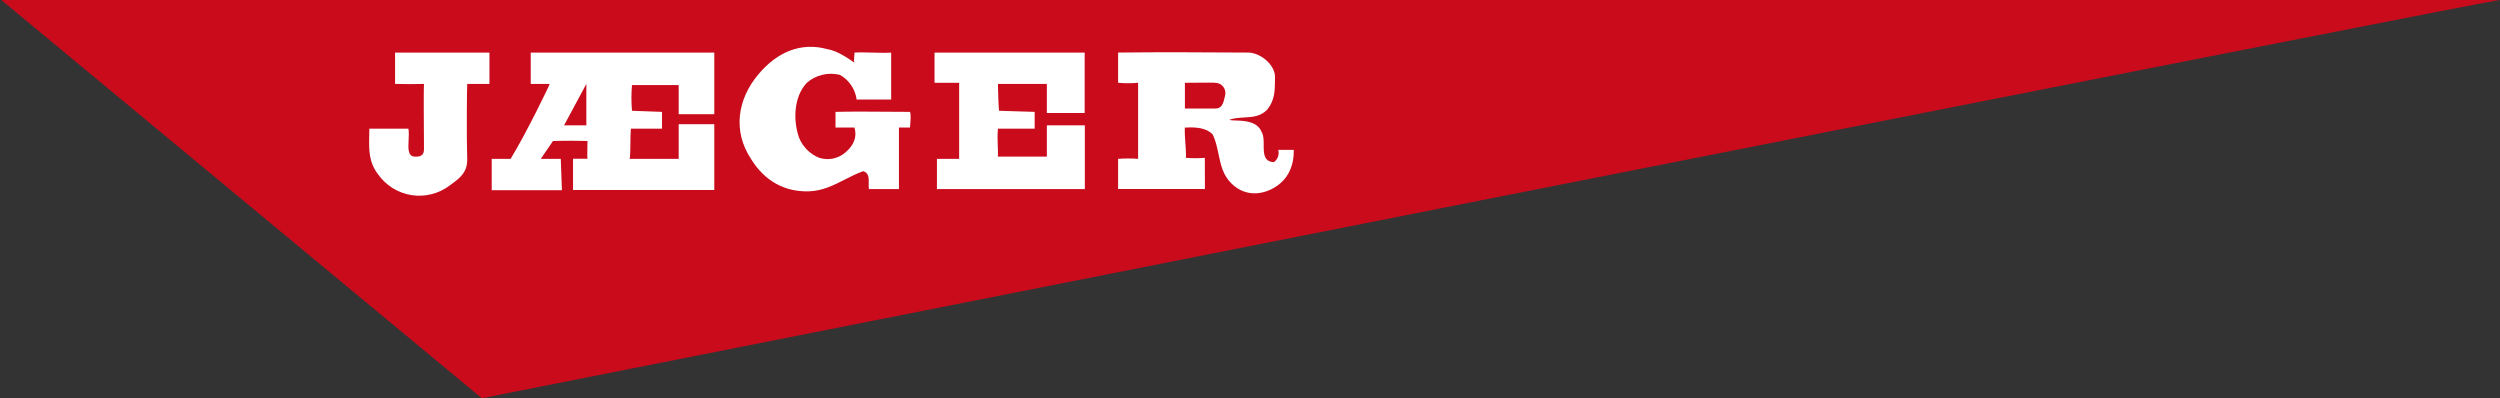
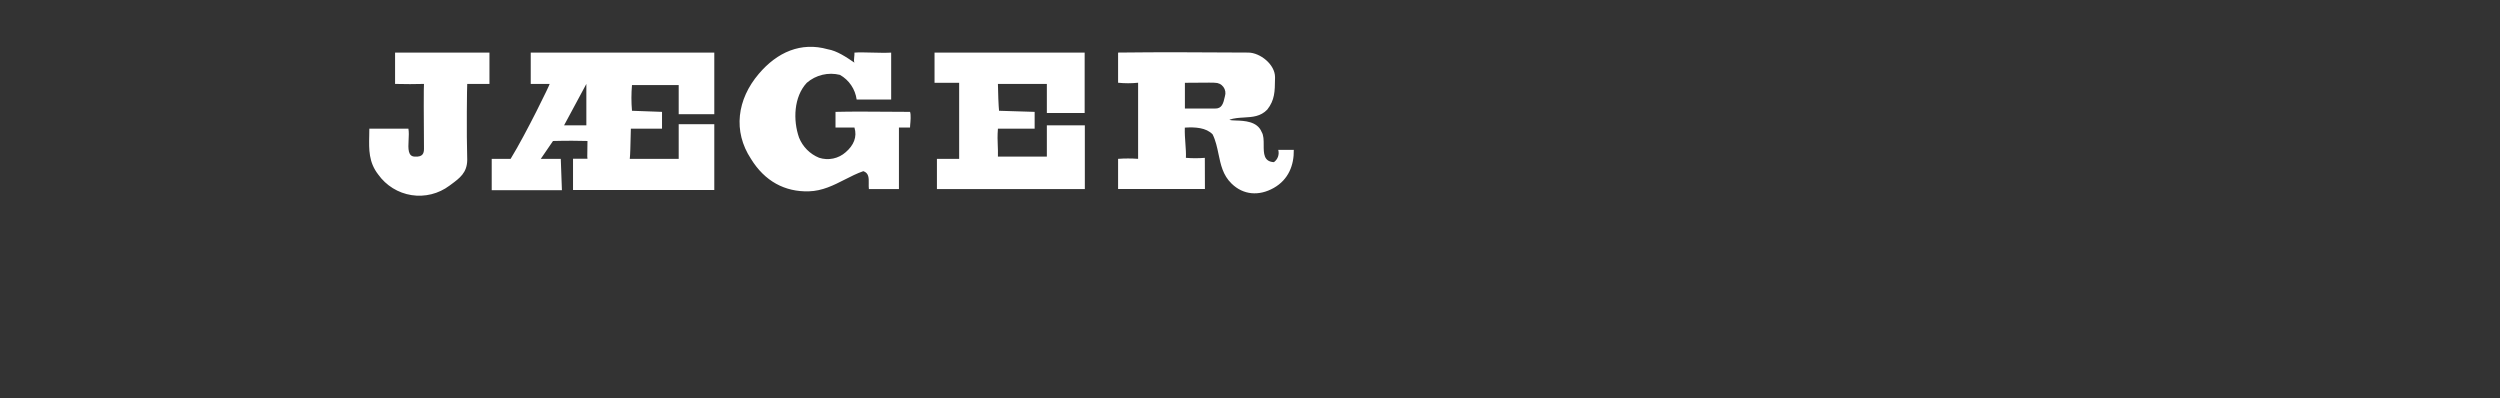
<svg xmlns="http://www.w3.org/2000/svg" width="339" height="54" viewBox="0 0 339 54" fill="none">
  <rect x="0" y="0" width="339" height="54" fill="#333333" stroke="none" />
-   <path d="M65.334 54C65.334 54 339.154 -0.295 338.936 0.001H0.177L65.334 54Z" fill="#C90B1C" />
-   <path fill-rule="evenodd" clip-rule="evenodd" d="M109.68 25.944C111.521 25.894 113.037 25.121 114.553 24.349C115.375 23.93 116.196 23.512 117.068 23.209C117.825 23.47 117.813 24.143 117.8 24.86V24.86V24.86V24.86C117.795 25.119 117.791 25.383 117.822 25.636H121.896V17.294H123.399C123.4 17.294 123.4 17.295 123.4 17.295C123.4 17.295 123.401 17.295 123.401 17.295C123.402 17.295 123.402 17.295 123.403 17.294H123.399C123.389 17.283 123.401 17.151 123.419 16.955L123.419 16.954C123.464 16.462 123.546 15.569 123.403 15.169C122.254 15.169 121.129 15.159 120.01 15.15H120.01H120.01H120.01C117.791 15.132 115.596 15.114 113.295 15.169V17.294H115.862C116.256 18.567 115.756 19.71 114.684 20.633C114.199 21.066 113.609 21.364 112.974 21.497C112.339 21.63 111.68 21.593 111.064 21.391C110.452 21.142 109.897 20.773 109.431 20.304C108.965 19.835 108.597 19.276 108.35 18.662C107.52 16.294 107.632 13.12 109.403 11.226C110.014 10.699 110.741 10.327 111.523 10.141C112.305 9.955 113.121 9.959 113.901 10.154C114.508 10.498 115.028 10.978 115.42 11.558C115.813 12.137 116.066 12.799 116.162 13.493H120.842V7.135C120.089 7.179 119.138 7.155 118.23 7.131C117.314 7.107 116.441 7.084 115.862 7.135C115.876 7.321 115.854 7.526 115.832 7.725V7.725V7.725V7.725V7.725C115.801 8.022 115.77 8.306 115.862 8.497L115.859 8.495C114.812 7.779 113.506 6.886 112.241 6.679C108.609 5.655 105.389 7.07 102.893 10.012C99.949 13.47 99.36 17.791 101.833 21.545C103.699 24.576 106.431 26.038 109.68 25.944ZM130.061 21.545H127.047V25.636H147.104V16.992H141.953V21.237H135.318C135.335 20.641 135.316 20.171 135.296 19.706V19.706V19.706V19.706C135.269 19.054 135.242 18.412 135.318 17.448H140.298V15.169L135.471 15.021C135.406 14.47 135.324 12.345 135.318 11.38H141.953V15.323H147.08V7.135H126.723V11.226H130.061V21.545ZM160.809 21.403C161.663 21.472 162.521 21.472 163.375 21.403L163.387 25.63H151.613V21.539C152.517 21.474 153.424 21.474 154.327 21.539V11.22C153.425 11.312 152.515 11.312 151.613 11.22V7.129C157.849 7.061 161.313 7.085 164.549 7.108C166.084 7.119 167.569 7.129 169.274 7.129C170.858 7.141 172.895 8.722 172.895 10.462L172.892 10.681C172.872 12.401 172.858 13.571 171.841 14.861C170.937 15.804 169.837 15.867 168.705 15.932C168.039 15.97 167.362 16.009 166.707 16.229C166.827 16.316 167.157 16.327 167.589 16.341C168.704 16.376 170.496 16.434 171.081 17.898C171.357 18.35 171.357 19.009 171.356 19.667C171.356 20.794 171.355 21.918 172.741 21.989C172.997 21.806 173.191 21.548 173.297 21.251C173.402 20.953 173.414 20.63 173.33 20.325H175.438C175.473 22.386 174.731 24.345 172.724 25.482C170.716 26.619 168.579 26.447 166.996 24.89C165.826 23.76 165.529 22.331 165.231 20.898C165.04 19.98 164.849 19.061 164.429 18.218C163.552 17.306 162.074 17.211 160.661 17.306C160.638 18.067 160.691 18.791 160.741 19.48C160.791 20.152 160.838 20.792 160.809 21.403ZM162.179 11.216H162.179L162.179 11.216C161.6 11.221 161.048 11.226 160.673 11.226V14.719H164.741C165.683 14.748 165.883 14.056 166.101 13.049C166.169 12.837 166.185 12.611 166.148 12.391C166.111 12.171 166.023 11.963 165.889 11.784C165.756 11.606 165.583 11.462 165.383 11.365C165.183 11.268 164.963 11.22 164.741 11.226C164.777 11.194 163.42 11.205 162.179 11.216ZM55.379 17.448H50.081C50.081 17.782 50.073 18.111 50.066 18.435C50.027 20.285 49.99 21.992 51.287 23.665C51.817 24.408 52.489 25.037 53.264 25.517C54.038 25.996 54.9 26.316 55.799 26.457C56.697 26.598 57.615 26.558 58.498 26.338C59.381 26.119 60.212 25.726 60.942 25.18C61.02 25.122 61.097 25.065 61.174 25.009L61.174 25.009C62.338 24.152 63.339 23.415 63.356 21.693C63.244 18.046 63.326 11.415 63.356 11.38H66.37V7.135H53.572V11.38C54.808 11.415 56.444 11.415 57.492 11.38C57.451 11.415 57.451 16.548 57.492 20.177C57.492 20.823 57.292 21.285 56.315 21.237C55.288 21.269 55.346 20.152 55.406 18.996C55.435 18.45 55.464 17.895 55.379 17.448ZM73.328 21.545H76.042L76.195 25.79H66.676V21.545H69.237C71.368 18.064 74.606 11.38 74.535 11.38H71.968V7.135H96.858V15.483H92.031V11.534H85.697C85.596 12.694 85.596 13.861 85.697 15.021L89.77 15.169V17.448H85.544C85.495 18.123 85.488 18.783 85.483 19.422C85.476 20.161 85.469 20.872 85.396 21.545H92.031V16.838H96.858V25.766H77.702V21.521H79.662C79.625 21.418 79.631 21.148 79.643 20.634C79.651 20.265 79.662 19.769 79.662 19.118C79.533 19.118 79.364 19.114 79.144 19.109C78.426 19.092 77.166 19.063 74.988 19.118L73.328 21.545ZM79.51 16.992V11.38L76.49 16.992H79.51Z" fill="white" />
+   <path fill-rule="evenodd" clip-rule="evenodd" d="M109.68 25.944C111.521 25.894 113.037 25.121 114.553 24.349C115.375 23.93 116.196 23.512 117.068 23.209C117.825 23.47 117.813 24.143 117.8 24.86V24.86V24.86V24.86C117.795 25.119 117.791 25.383 117.822 25.636H121.896V17.294H123.399C123.4 17.294 123.4 17.295 123.4 17.295C123.4 17.295 123.401 17.295 123.401 17.295C123.402 17.295 123.402 17.295 123.403 17.294H123.399C123.389 17.283 123.401 17.151 123.419 16.955L123.419 16.954C123.464 16.462 123.546 15.569 123.403 15.169C122.254 15.169 121.129 15.159 120.01 15.15H120.01H120.01H120.01C117.791 15.132 115.596 15.114 113.295 15.169V17.294H115.862C116.256 18.567 115.756 19.71 114.684 20.633C114.199 21.066 113.609 21.364 112.974 21.497C112.339 21.63 111.68 21.593 111.064 21.391C110.452 21.142 109.897 20.773 109.431 20.304C108.965 19.835 108.597 19.276 108.35 18.662C107.52 16.294 107.632 13.12 109.403 11.226C110.014 10.699 110.741 10.327 111.523 10.141C112.305 9.955 113.121 9.959 113.901 10.154C114.508 10.498 115.028 10.978 115.42 11.558C115.813 12.137 116.066 12.799 116.162 13.493H120.842V7.135C120.089 7.179 119.138 7.155 118.23 7.131C117.314 7.107 116.441 7.084 115.862 7.135C115.876 7.321 115.854 7.526 115.832 7.725V7.725V7.725V7.725V7.725C115.801 8.022 115.77 8.306 115.862 8.497L115.859 8.495C114.812 7.779 113.506 6.886 112.241 6.679C108.609 5.655 105.389 7.07 102.893 10.012C99.949 13.47 99.36 17.791 101.833 21.545C103.699 24.576 106.431 26.038 109.68 25.944ZM130.061 21.545H127.047V25.636H147.104V16.992H141.953V21.237H135.318C135.335 20.641 135.316 20.171 135.296 19.706V19.706V19.706V19.706C135.269 19.054 135.242 18.412 135.318 17.448H140.298V15.169L135.471 15.021C135.406 14.47 135.324 12.345 135.318 11.38H141.953V15.323H147.08V7.135H126.723V11.226H130.061V21.545ZM160.809 21.403C161.663 21.472 162.521 21.472 163.375 21.403L163.387 25.63H151.613V21.539C152.517 21.474 153.424 21.474 154.327 21.539V11.22C153.425 11.312 152.515 11.312 151.613 11.22V7.129C157.849 7.061 161.313 7.085 164.549 7.108C166.084 7.119 167.569 7.129 169.274 7.129C170.858 7.141 172.895 8.722 172.895 10.462L172.892 10.681C172.872 12.401 172.858 13.571 171.841 14.861C170.937 15.804 169.837 15.867 168.705 15.932C168.039 15.97 167.362 16.009 166.707 16.229C166.827 16.316 167.157 16.327 167.589 16.341C168.704 16.376 170.496 16.434 171.081 17.898C171.357 18.35 171.357 19.009 171.356 19.667C171.356 20.794 171.355 21.918 172.741 21.989C172.997 21.806 173.191 21.548 173.297 21.251C173.402 20.953 173.414 20.63 173.33 20.325H175.438C175.473 22.386 174.731 24.345 172.724 25.482C170.716 26.619 168.579 26.447 166.996 24.89C165.826 23.76 165.529 22.331 165.231 20.898C165.04 19.98 164.849 19.061 164.429 18.218C163.552 17.306 162.074 17.211 160.661 17.306C160.638 18.067 160.691 18.791 160.741 19.48C160.791 20.152 160.838 20.792 160.809 21.403ZM162.179 11.216H162.179L162.179 11.216C161.6 11.221 161.048 11.226 160.673 11.226V14.719H164.741C165.683 14.748 165.883 14.056 166.101 13.049C166.169 12.837 166.185 12.611 166.148 12.391C166.111 12.171 166.023 11.963 165.889 11.784C165.756 11.606 165.583 11.462 165.383 11.365C165.183 11.268 164.963 11.22 164.741 11.226C164.777 11.194 163.42 11.205 162.179 11.216ZM55.379 17.448H50.081C50.081 17.782 50.073 18.111 50.066 18.435C50.027 20.285 49.99 21.992 51.287 23.665C51.817 24.408 52.489 25.037 53.264 25.517C54.038 25.996 54.9 26.316 55.799 26.457C56.697 26.598 57.615 26.558 58.498 26.338C59.381 26.119 60.212 25.726 60.942 25.18C61.02 25.122 61.097 25.065 61.174 25.009L61.174 25.009C62.338 24.152 63.339 23.415 63.356 21.693C63.244 18.046 63.326 11.415 63.356 11.38H66.37V7.135H53.572V11.38C54.808 11.415 56.444 11.415 57.492 11.38C57.451 11.415 57.451 16.548 57.492 20.177C57.492 20.823 57.292 21.285 56.315 21.237C55.288 21.269 55.346 20.152 55.406 18.996C55.435 18.45 55.464 17.895 55.379 17.448ZM73.328 21.545H76.042L76.195 25.79H66.676V21.545H69.237C71.368 18.064 74.606 11.38 74.535 11.38H71.968V7.135H96.858V15.483H92.031V11.534H85.697C85.596 12.694 85.596 13.861 85.697 15.021L89.77 15.169V17.448H85.544C85.476 20.161 85.469 20.872 85.396 21.545H92.031V16.838H96.858V25.766H77.702V21.521H79.662C79.625 21.418 79.631 21.148 79.643 20.634C79.651 20.265 79.662 19.769 79.662 19.118C79.533 19.118 79.364 19.114 79.144 19.109C78.426 19.092 77.166 19.063 74.988 19.118L73.328 21.545ZM79.51 16.992V11.38L76.49 16.992H79.51Z" fill="white" />
</svg>